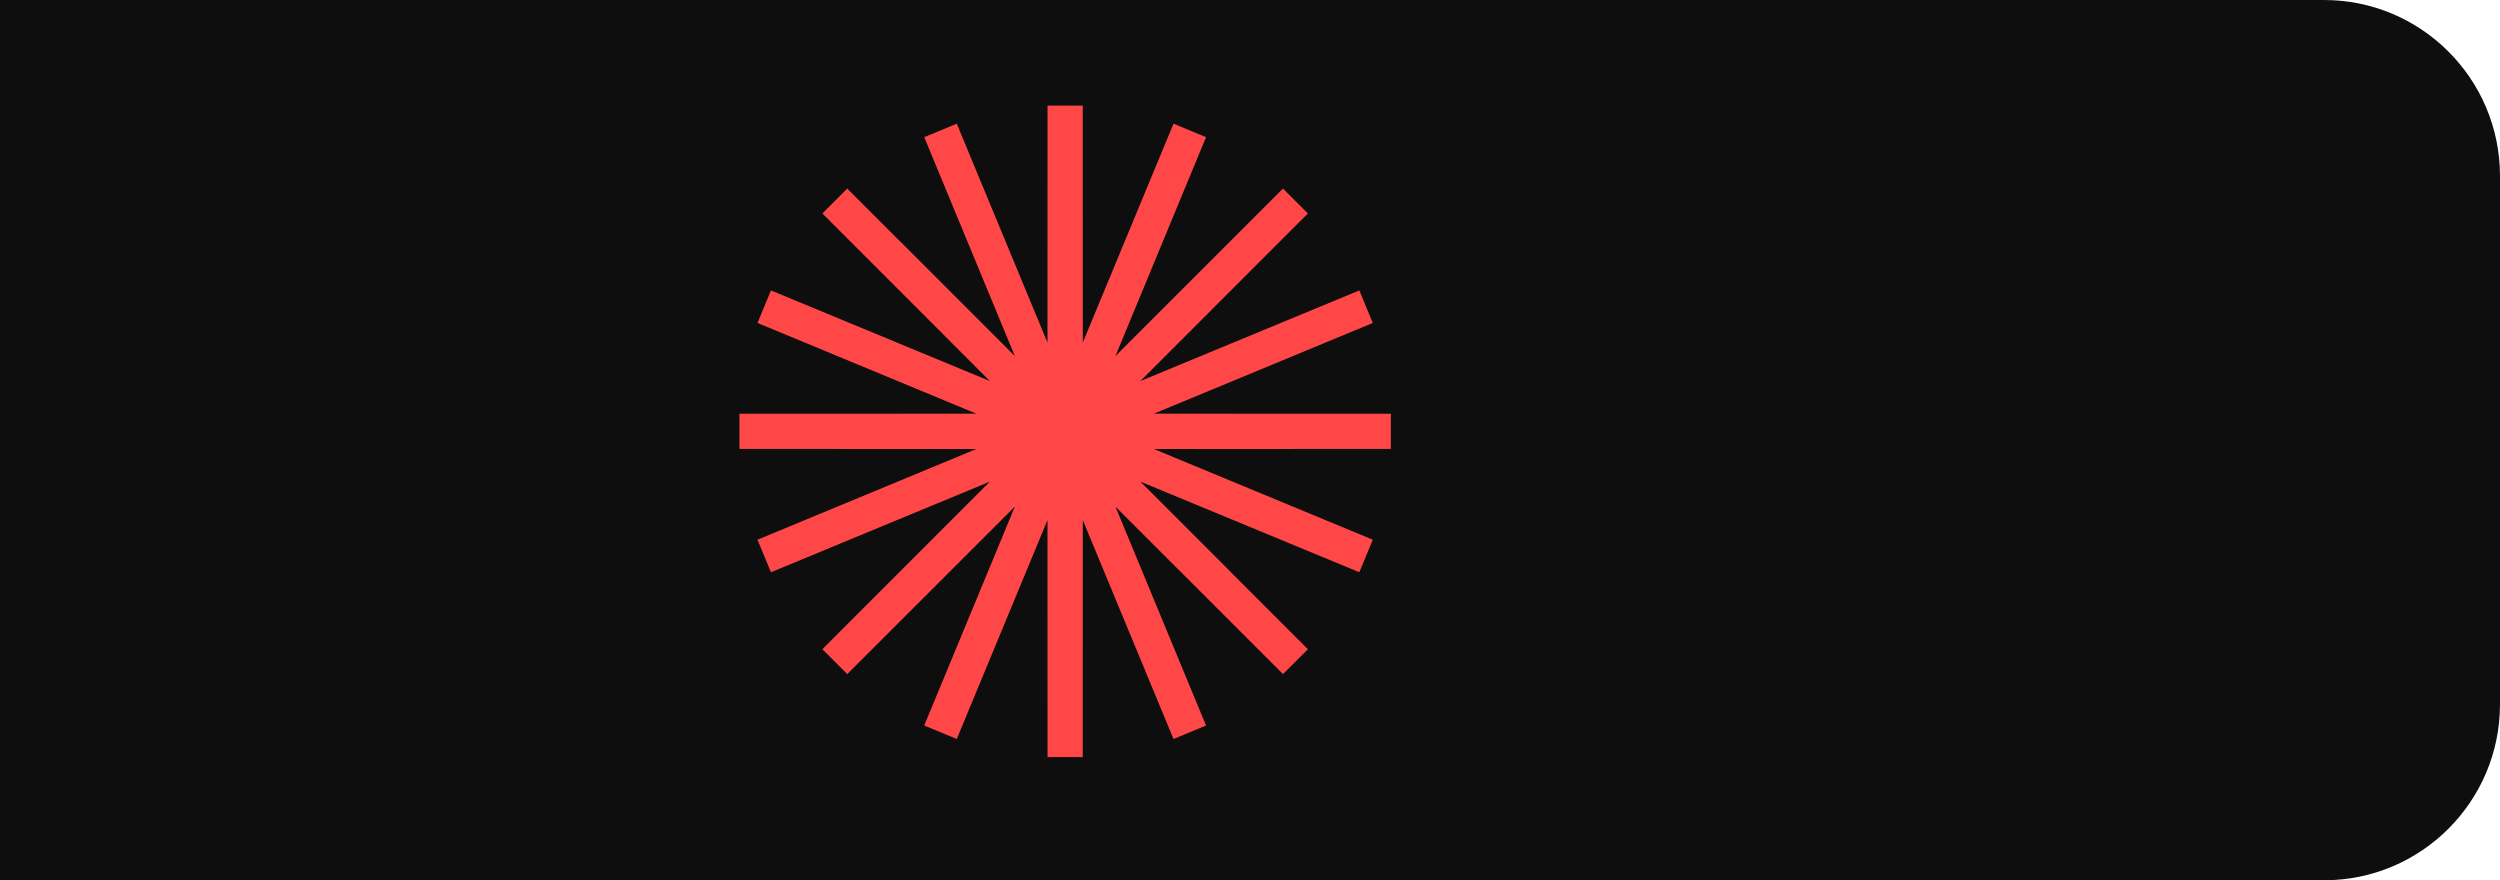
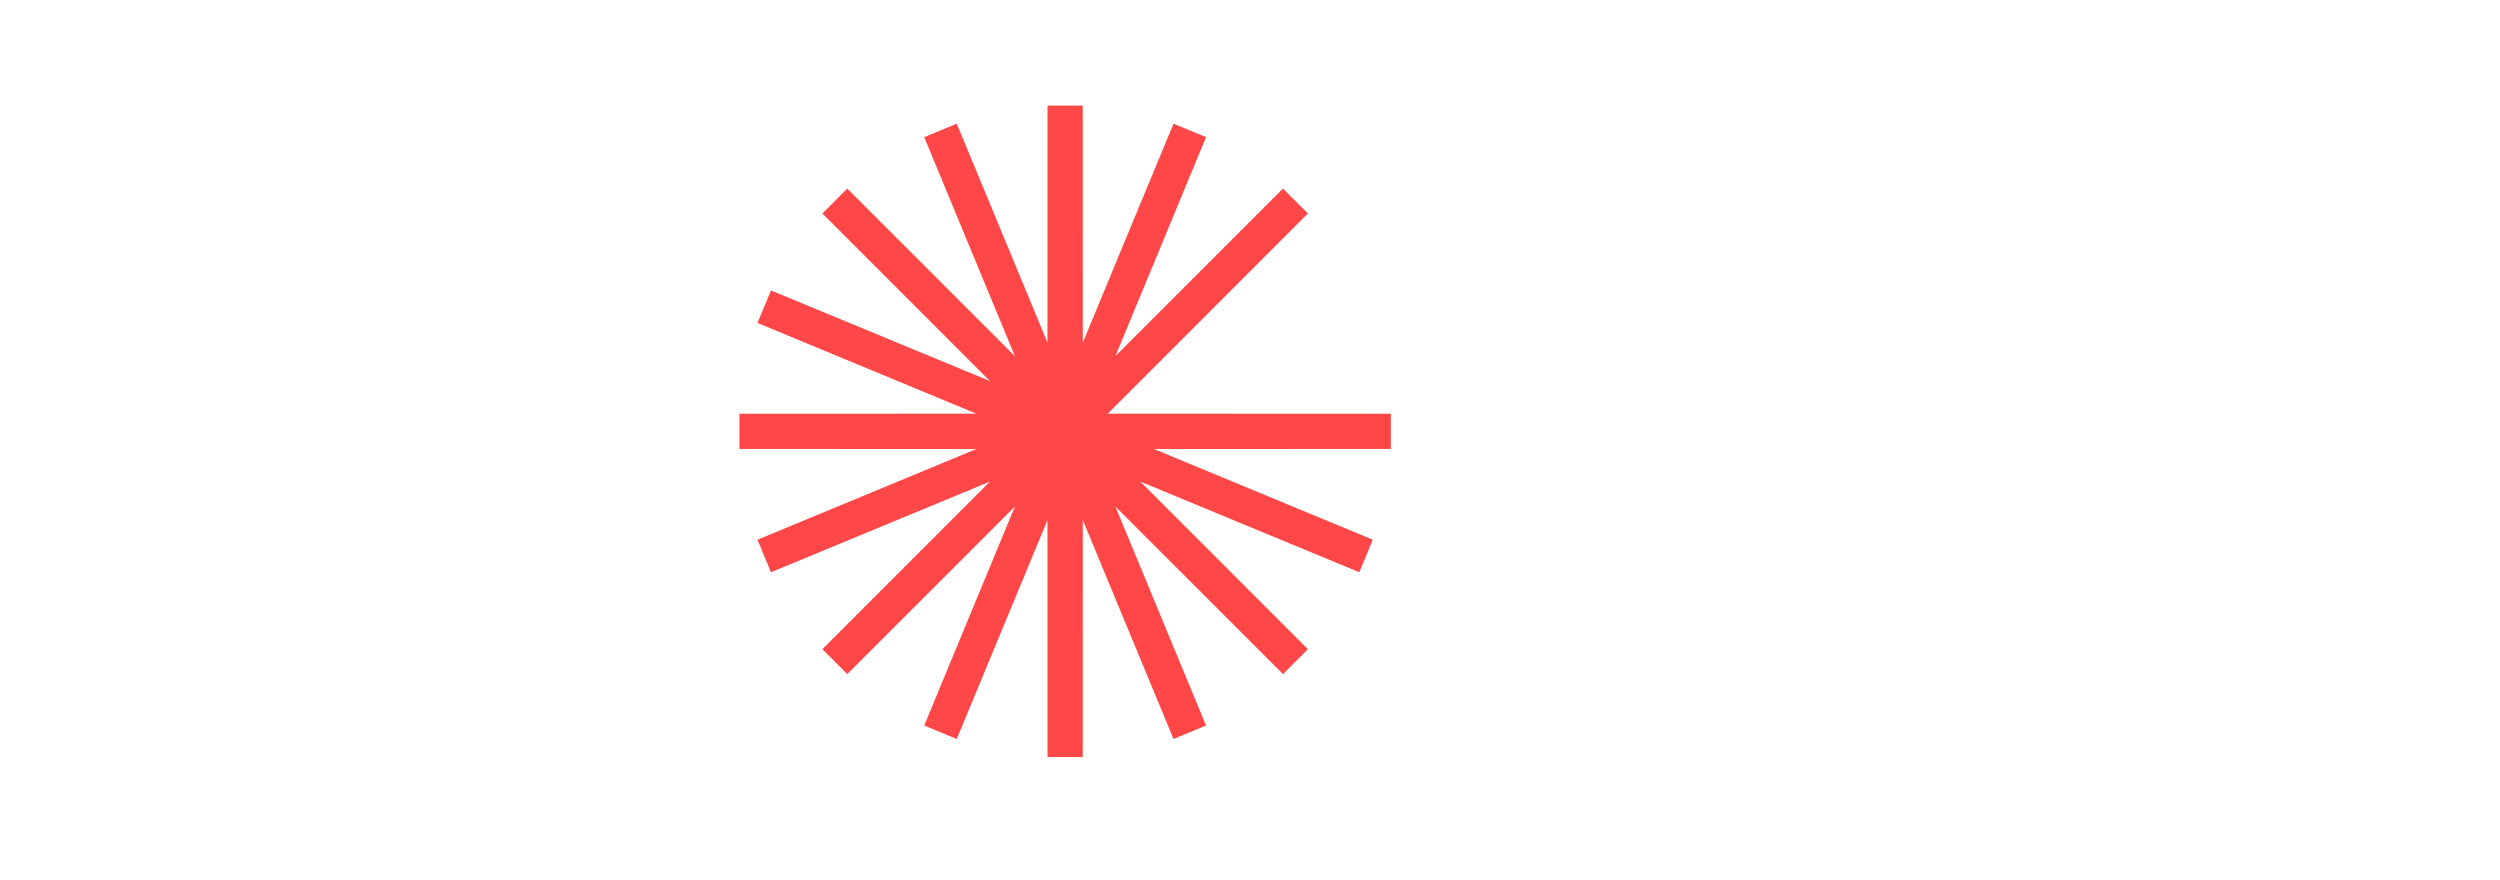
<svg xmlns="http://www.w3.org/2000/svg" width="142" height="50" viewBox="0 0 142 50" fill="none">
-   <path d="M0 0H132C137.523 0 142 4.477 142 10V40C142 45.523 137.523 50 132 50H0V0Z" fill="#0E0E0E" />
-   <path d="M60.5 6L60.504 24.482L67.58 7.408L60.51 24.485L73.581 11.418L60.515 24.49L77.592 17.42L60.518 24.496L79 24.5L60.518 24.504L77.592 31.58L60.515 24.51L73.581 37.581L60.51 24.515L67.58 41.592L60.504 24.518L60.5 43L60.496 24.518L53.42 41.592L60.49 24.515L47.419 37.581L60.485 24.51L43.408 31.58L60.482 24.504L42 24.5L60.482 24.496L43.408 17.42L60.485 24.49L47.419 11.418L60.49 24.485L53.42 7.408L60.496 24.482L60.5 6Z" fill="#F0C3D2" stroke="#FF4747" stroke-width="2" />
+   <path d="M60.5 6L60.504 24.482L67.58 7.408L60.51 24.485L73.581 11.418L60.515 24.49L60.518 24.496L79 24.5L60.518 24.504L77.592 31.58L60.515 24.51L73.581 37.581L60.51 24.515L67.58 41.592L60.504 24.518L60.5 43L60.496 24.518L53.42 41.592L60.49 24.515L47.419 37.581L60.485 24.51L43.408 31.58L60.482 24.504L42 24.5L60.482 24.496L43.408 17.42L60.485 24.49L47.419 11.418L60.49 24.485L53.42 7.408L60.496 24.482L60.5 6Z" fill="#F0C3D2" stroke="#FF4747" stroke-width="2" />
</svg>